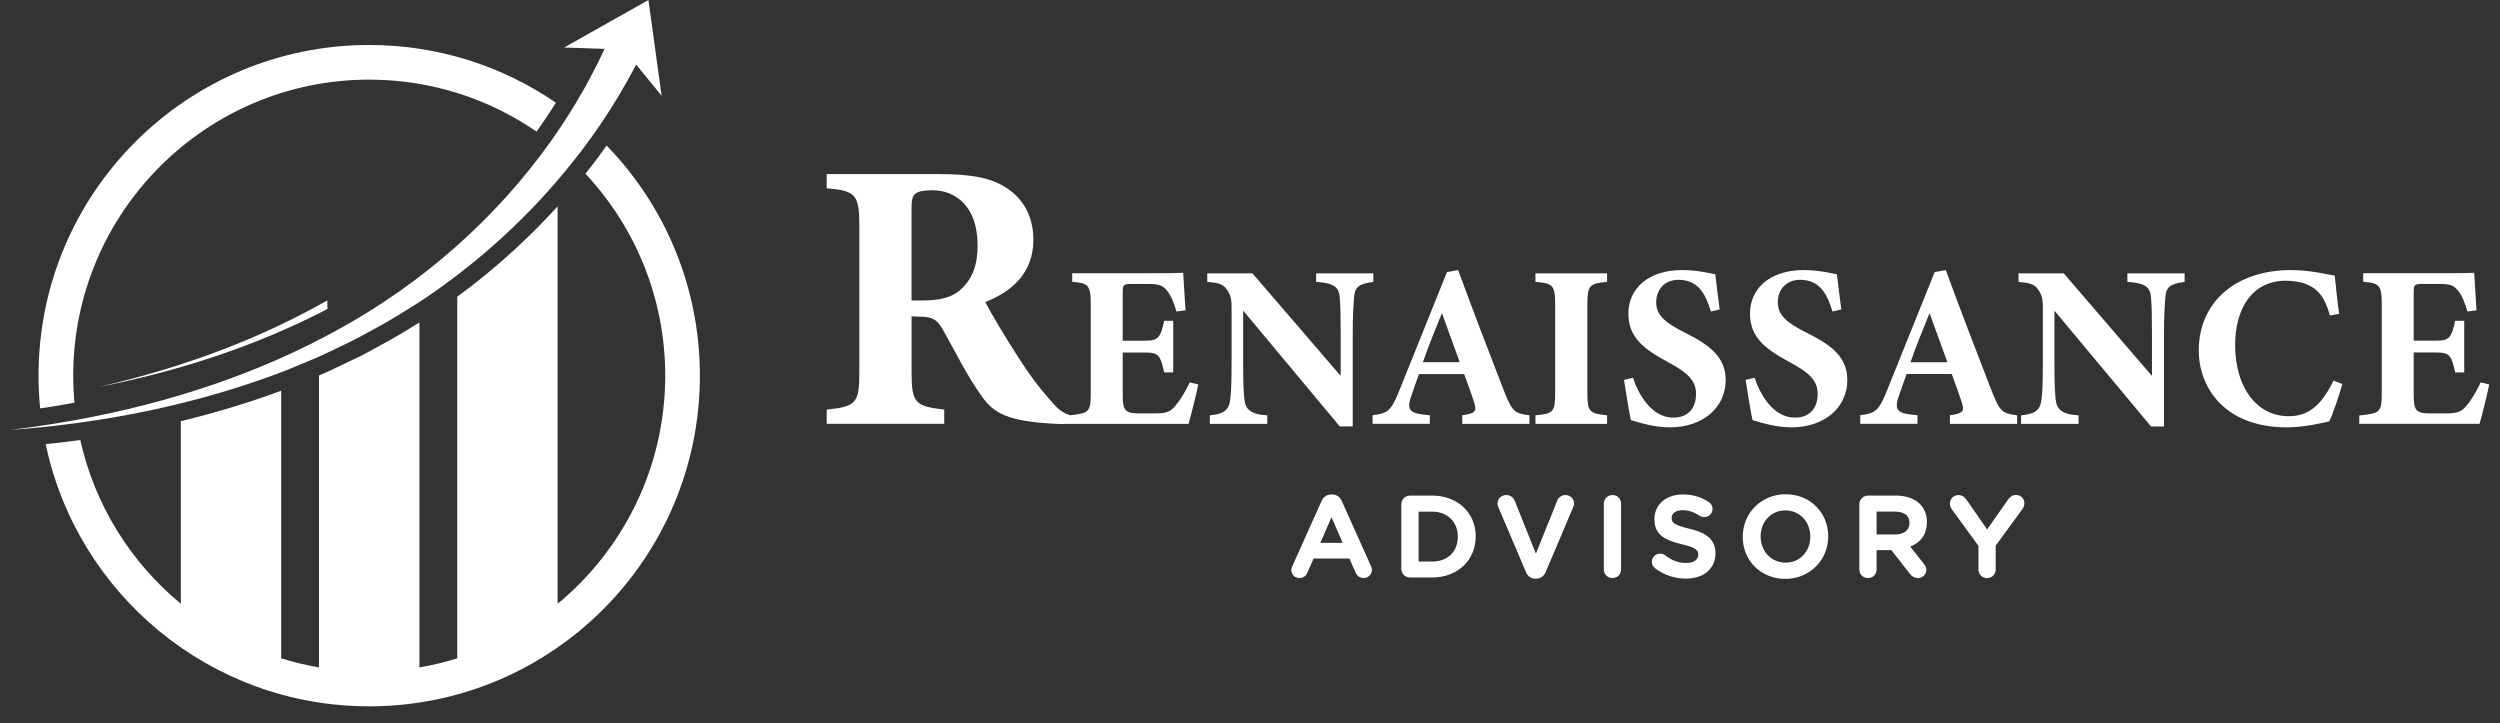
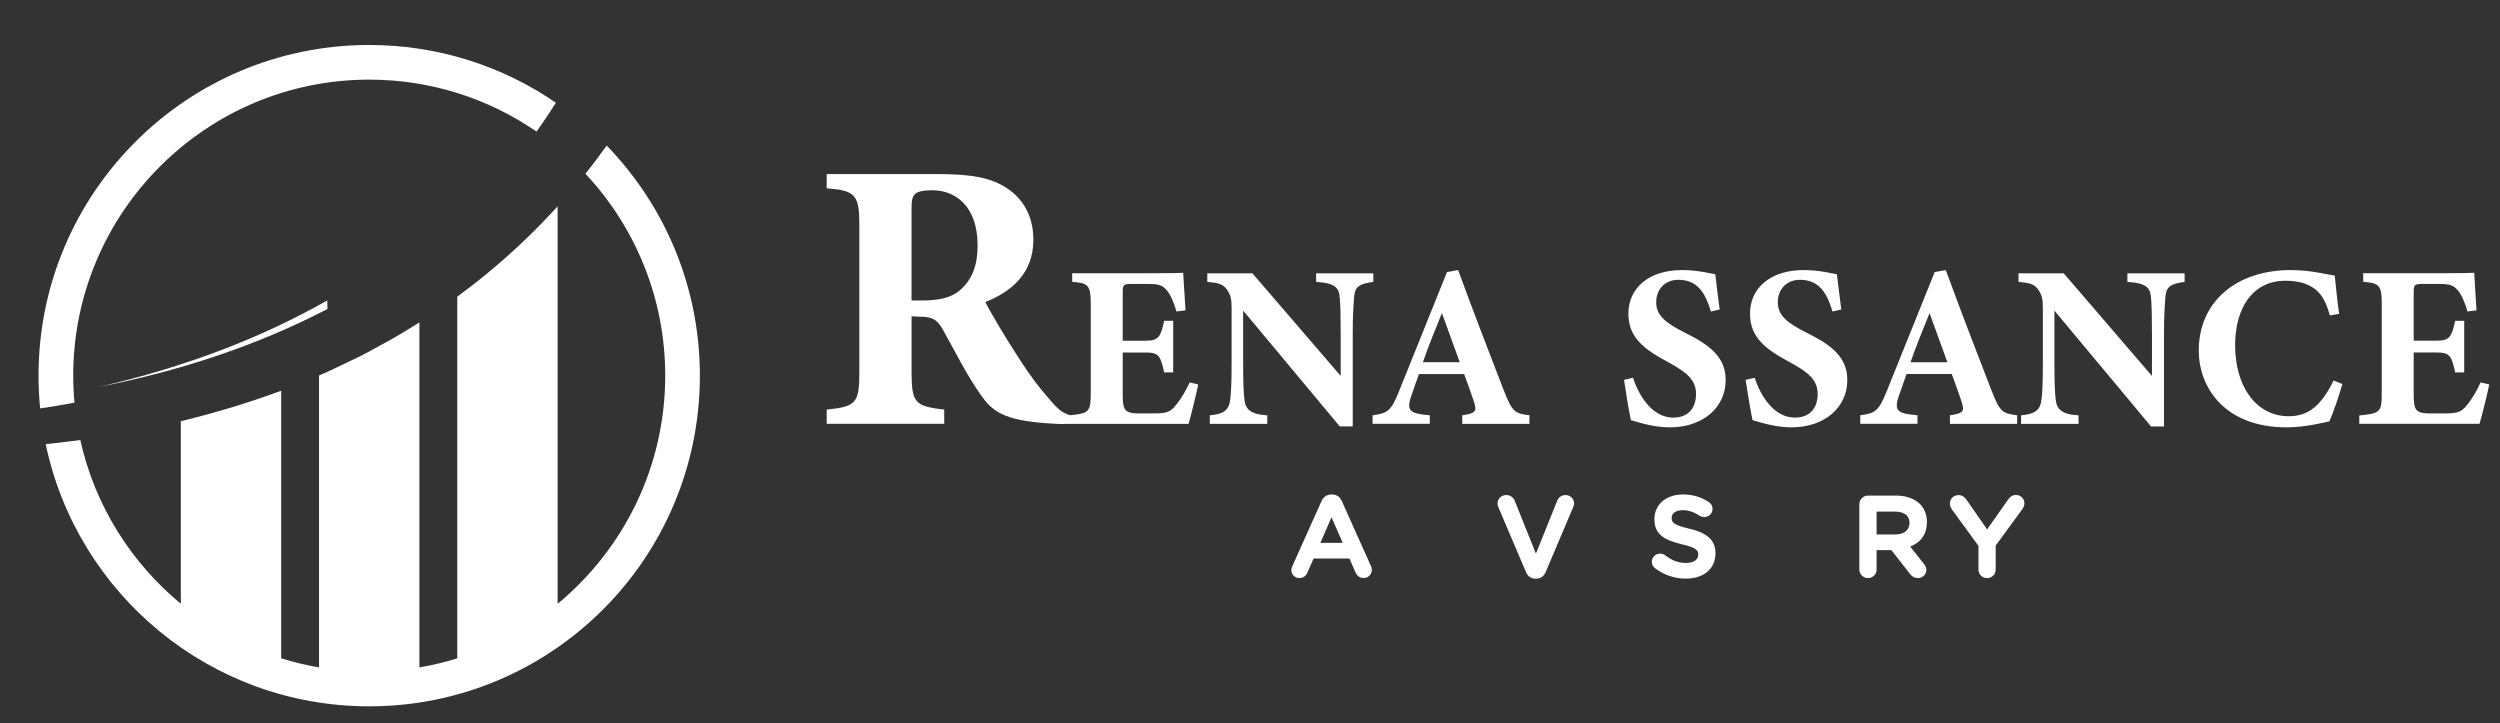
<svg xmlns="http://www.w3.org/2000/svg" width="121" height="35" viewBox="0 0 121 35" fill="none">
  <rect x="0" y="0" width="121" height="35" fill="#333333" stroke="none" />
  <path d="M15.84 14.54C14.275 15.428 12.639 16.197 10.955 16.85C8.948 17.63 6.874 18.247 4.77 18.73C8.607 17.977 12.373 16.763 15.85 14.954L15.84 14.54Z" fill="white" />
-   <path d="M32.022 4.638L30.791 3.126C30.281 4.105 29.715 5.053 29.096 5.969C28.872 6.303 28.638 6.63 28.399 6.954C28.187 7.243 27.968 7.528 27.743 7.809C25.642 10.461 23.097 12.77 20.302 14.616C19.555 15.083 18.812 15.558 18.03 15.967C17.705 16.142 17.202 16.433 16.865 16.583C16.472 16.765 15.474 17.266 15.075 17.415C14.637 17.59 13.996 17.879 13.553 18.039C10.39 19.228 7.074 20.021 3.727 20.474C3.373 20.523 3.019 20.568 2.665 20.608C2.556 20.619 2.446 20.633 2.337 20.643C2.05 20.676 1.761 20.704 1.474 20.731C1.143 20.761 0.813 20.786 0.48 20.811C0.809 20.771 1.138 20.728 1.467 20.683C1.753 20.643 2.039 20.601 2.324 20.554C2.433 20.539 2.541 20.521 2.65 20.504C3.002 20.447 3.353 20.387 3.704 20.322C8.171 19.506 12.526 18.094 16.492 15.88C20.479 13.672 23.999 10.571 26.642 6.864C26.85 6.571 27.053 6.276 27.25 5.975C27.471 5.64 27.683 5.302 27.888 4.958C28.393 4.118 28.85 3.253 29.263 2.365L27.305 2.3L31.384 0L32.022 4.638Z" fill="white" />
  <path d="M26.905 4.971C26.798 5.143 26.688 5.314 26.578 5.482C26.578 5.482 26.576 5.482 26.576 5.481C26.568 5.492 26.561 5.504 26.553 5.516C26.364 5.803 26.169 6.088 25.968 6.369C23.664 4.783 20.873 3.854 17.87 3.854C9.97 3.854 3.544 10.282 3.544 18.181C3.544 18.622 3.564 19.059 3.604 19.49C3.253 19.555 2.902 19.617 2.547 19.674C2.537 19.675 2.525 19.677 2.515 19.679C2.418 19.696 2.32 19.711 2.221 19.727C2.221 19.726 2.221 19.726 2.221 19.724C2.129 19.739 2.036 19.754 1.942 19.767C1.892 19.245 1.865 18.717 1.865 18.181C1.865 9.342 9.031 2.177 17.87 2.177C21.222 2.177 24.335 3.208 26.905 4.971Z" fill="white" />
  <path d="M33.874 18.181C33.874 27.02 26.71 34.186 17.87 34.186C10.169 34.186 3.736 28.746 2.211 21.496L2.492 21.466C2.582 21.458 2.672 21.448 2.76 21.438C3.138 21.394 3.514 21.348 3.886 21.296C4.587 24.457 6.338 27.228 8.752 29.223V20.386C8.961 20.335 9.17 20.282 9.377 20.229C9.586 20.177 9.791 20.122 9.998 20.065C10.18 20.015 10.364 19.965 10.546 19.911C10.603 19.896 10.658 19.88 10.715 19.863C10.875 19.818 11.035 19.769 11.196 19.721C11.339 19.677 11.483 19.634 11.625 19.589C11.642 19.584 11.658 19.577 11.675 19.572C11.69 19.567 11.705 19.562 11.72 19.559C11.782 19.539 11.844 19.521 11.904 19.5C12.034 19.459 12.164 19.415 12.294 19.372C12.406 19.335 12.518 19.298 12.627 19.26C12.674 19.243 12.72 19.228 12.765 19.212C12.869 19.177 12.971 19.143 13.073 19.105C13.111 19.091 13.149 19.08 13.186 19.065C13.318 19.018 13.45 18.97 13.582 18.921C13.59 18.919 13.6 18.916 13.609 18.911V31.862C14.203 32.049 14.816 32.196 15.441 32.303V18.171C15.462 18.163 15.484 18.154 15.508 18.145C15.529 18.134 15.553 18.124 15.578 18.114C15.601 18.103 15.626 18.094 15.651 18.083C15.751 18.041 15.861 17.989 15.98 17.934C16.035 17.909 16.089 17.882 16.145 17.857C16.237 17.814 16.331 17.769 16.429 17.722C16.459 17.707 16.488 17.694 16.518 17.679C16.561 17.659 16.603 17.639 16.646 17.617C16.692 17.595 16.733 17.575 16.777 17.553C16.952 17.47 17.106 17.395 17.214 17.345C17.318 17.298 17.431 17.241 17.548 17.183C17.548 17.181 17.548 17.181 17.548 17.181C17.627 17.141 17.707 17.097 17.787 17.056C17.907 16.991 18.026 16.925 18.141 16.862C18.245 16.805 18.341 16.752 18.422 16.708C19.071 16.366 19.694 15.983 20.3 15.604V32.303C20.925 32.197 21.536 32.049 22.132 31.863V14.359C22.386 14.173 22.635 13.985 22.884 13.791C22.961 13.731 23.039 13.669 23.116 13.607C23.275 13.482 23.43 13.357 23.585 13.228C23.602 13.213 23.62 13.198 23.639 13.183L23.64 13.181C23.784 13.064 23.926 12.944 24.068 12.824C24.081 12.81 24.096 12.799 24.111 12.786C24.2 12.709 24.288 12.632 24.377 12.555C24.474 12.47 24.57 12.383 24.666 12.298C24.671 12.294 24.677 12.288 24.684 12.281C24.784 12.191 24.886 12.099 24.986 12.006C25.035 11.96 25.083 11.915 25.133 11.869C25.25 11.76 25.366 11.65 25.481 11.538C25.566 11.456 25.651 11.376 25.733 11.293C25.818 11.211 25.901 11.129 25.983 11.044C26.064 10.965 26.144 10.883 26.222 10.802C26.389 10.631 26.553 10.457 26.715 10.284C26.808 10.187 26.898 10.087 26.989 9.987V29.225C30.168 26.595 32.197 22.62 32.197 18.181C32.197 14.407 30.731 10.969 28.335 8.408C28.562 8.125 28.782 7.837 28.999 7.547C28.999 7.547 28.998 7.547 28.998 7.545C29.121 7.38 29.243 7.213 29.362 7.044C32.154 9.925 33.874 13.853 33.874 18.181Z" fill="white" />
  <path d="M64.945 24.254C64.85 24.044 64.688 23.933 64.472 23.933H64.439C64.223 23.933 64.055 24.047 63.961 24.254L62.552 27.397C62.515 27.469 62.5 27.527 62.5 27.586C62.5 27.806 62.672 27.978 62.892 27.978C63.068 27.978 63.213 27.88 63.278 27.716L63.577 27.033H65.312L65.6 27.693C65.676 27.876 65.82 27.977 66.002 27.977C66.226 27.977 66.399 27.799 66.399 27.572C66.399 27.511 66.383 27.447 66.354 27.397L64.945 24.254ZM64.987 26.276H63.906L64.445 25.034L64.987 26.276Z" fill="white" />
-   <path d="M69.324 23.987H68.245C68.01 23.987 67.824 24.171 67.824 24.407V27.531C67.824 27.767 68.01 27.95 68.245 27.95H69.324C70.541 27.95 71.425 27.117 71.425 25.956C71.425 24.817 70.541 23.987 69.324 23.987ZM70.558 25.97V25.981C70.558 26.698 70.062 27.179 69.324 27.179H68.659V24.764H69.324C70.05 24.762 70.558 25.258 70.558 25.97Z" fill="white" />
  <path d="M75.769 23.96C75.565 23.96 75.421 24.096 75.371 24.229L74.338 26.798L73.319 24.253C73.247 24.067 73.095 23.96 72.9 23.96C72.664 23.96 72.481 24.141 72.481 24.37C72.481 24.448 72.504 24.51 72.526 24.56L73.855 27.684C73.942 27.893 74.104 28.007 74.311 28.007H74.349C74.563 28.007 74.723 27.895 74.812 27.684L76.146 24.538C76.158 24.51 76.186 24.438 76.186 24.365C76.183 24.137 76.001 23.96 75.769 23.96Z" fill="white" />
-   <path d="M78.046 23.96C77.81 23.96 77.625 24.142 77.625 24.375V27.564C77.625 27.796 77.81 27.978 78.046 27.978C78.278 27.978 78.46 27.796 78.46 27.564V24.375C78.462 24.142 78.28 23.96 78.046 23.96Z" fill="white" />
  <path d="M81.749 25.585C80.99 25.405 80.908 25.284 80.908 25.059C80.908 24.84 81.123 24.692 81.442 24.692C81.719 24.692 81.982 24.778 82.272 24.967C82.341 25.009 82.411 25.027 82.489 25.027C82.708 25.027 82.887 24.852 82.887 24.635C82.887 24.464 82.79 24.349 82.703 24.299C82.334 24.052 81.923 23.932 81.452 23.932C80.639 23.932 80.073 24.419 80.073 25.127C80.073 25.875 80.56 26.139 81.402 26.343C82.14 26.513 82.195 26.65 82.195 26.852C82.195 27.091 81.963 27.247 81.606 27.247C81.237 27.247 80.915 27.128 80.592 26.872C80.524 26.821 80.444 26.796 80.347 26.796C80.126 26.796 79.949 26.971 79.949 27.188C79.949 27.317 80.011 27.437 80.113 27.51C80.547 27.833 81.058 28.005 81.589 28.005C82.464 28.005 83.029 27.527 83.029 26.777C83.029 26.002 82.414 25.747 81.749 25.585Z" fill="white" />
-   <path d="M86.422 23.922C85.258 23.922 84.348 24.822 84.348 25.981C84.348 27.142 85.234 28.018 86.412 28.018C87.576 28.018 88.486 27.118 88.486 25.959C88.486 24.797 87.599 23.922 86.422 23.922ZM87.619 25.969V25.981C87.619 26.694 87.105 27.232 86.422 27.232C85.734 27.232 85.214 26.689 85.214 25.959C85.214 25.243 85.729 24.703 86.412 24.703C87.1 24.702 87.619 25.248 87.619 25.969Z" fill="white" />
  <path d="M93.264 25.27C93.264 24.922 93.147 24.62 92.923 24.391C92.653 24.128 92.253 23.987 91.769 23.987H90.413C90.178 23.987 89.992 24.171 89.992 24.407V27.564C89.992 27.797 90.178 27.979 90.413 27.979C90.645 27.979 90.827 27.797 90.827 27.564V26.628H91.544L92.439 27.771C92.542 27.912 92.671 27.979 92.831 27.979C93.025 27.979 93.235 27.828 93.235 27.586C93.235 27.449 93.172 27.359 93.108 27.279L92.454 26.454C92.978 26.253 93.264 25.841 93.264 25.27ZM92.419 25.308V25.318C92.419 25.659 92.151 25.869 91.721 25.869H90.827V24.762H91.716C91.978 24.762 92.419 24.834 92.419 25.308Z" fill="white" />
  <path d="M97.572 23.955C97.418 23.955 97.291 24.032 97.182 24.192L96.177 25.625L95.188 24.199C95.118 24.097 95.003 23.962 94.794 23.962C94.559 23.962 94.375 24.139 94.375 24.366C94.375 24.463 94.405 24.555 94.467 24.648L95.758 26.422V27.567C95.758 27.8 95.94 27.982 96.172 27.982C96.407 27.982 96.591 27.8 96.591 27.567V26.407L97.872 24.655C97.944 24.558 97.981 24.461 97.981 24.366C97.981 24.131 97.805 23.955 97.572 23.955Z" fill="white" />
  <path d="M56.895 19.629C56.648 19.931 56.481 20.01 55.853 20.01H55.057C54.362 19.998 54.339 19.763 54.339 18.99V17.061H55.426C56.075 17.061 56.166 17.196 56.346 18.024H56.783V15.526H56.346C56.177 16.323 56.065 16.49 55.437 16.49H54.339V14.147C54.339 13.766 54.384 13.742 54.809 13.742H55.538C56.109 13.742 56.256 13.809 56.458 14.035C56.648 14.237 56.839 14.696 56.94 15.077L57.378 15.02C57.333 14.325 57.278 13.405 57.266 13.203C57.109 13.215 56.717 13.225 55.539 13.225H51.895V13.639C52.658 13.706 52.792 13.774 52.792 14.726V19.01C52.792 19.925 52.725 20.003 51.787 20.1C51.247 19.915 51.092 19.656 50.665 19.173C50.31 18.764 49.901 18.262 49.252 17.239C48.694 16.384 47.969 15.175 47.69 14.618C48.918 14.133 50.015 13.26 50.015 11.605C50.015 10.453 49.512 9.634 48.769 9.132C48.006 8.611 47.059 8.425 45.404 8.425H40.012V9.113C41.406 9.225 41.592 9.429 41.592 10.899V18.021C41.592 19.527 41.425 19.676 40.012 19.825V20.513H45.701V19.825C44.307 19.658 44.12 19.527 44.12 18.021V15.309L44.492 15.327C45.087 15.327 45.347 15.439 45.626 15.94C46.259 17.056 46.799 18.19 47.542 19.213C48.099 19.995 48.776 20.404 51.137 20.514C51.361 20.533 51.593 20.514 51.705 20.514H57.525C57.625 20.2 57.939 18.911 57.996 18.609L57.582 18.509C57.4 18.889 57.174 19.304 56.895 19.629ZM46.443 14.062C46.034 14.415 45.421 14.544 44.621 14.544H44.118V10.1C44.118 9.728 44.155 9.506 44.285 9.394C44.397 9.282 44.639 9.209 45.14 9.209C46.182 9.209 47.316 9.915 47.316 11.886C47.316 12.836 47.056 13.542 46.443 14.062Z" fill="white" />
  <path d="M60.225 19.304C60.192 18.978 60.168 18.541 60.168 17.566V15.032L64.844 20.638H65.472V16.176C65.472 15.201 65.506 14.82 65.539 14.383C65.573 13.878 65.786 13.733 66.469 13.643V13.229H63.7V13.643C64.631 13.7 64.811 13.935 64.844 14.416C64.878 14.83 64.889 15.201 64.889 16.176V18.195L60.618 13.229H58.432V13.643C58.903 13.688 59.171 13.721 59.373 14.002C59.587 14.294 59.609 14.54 59.609 14.91V17.567C59.609 18.542 59.587 18.947 59.542 19.351C59.475 19.878 59.195 20.045 58.555 20.102V20.516H61.336V20.102C60.506 20.055 60.269 19.798 60.225 19.304Z" fill="white" />
  <path d="M69.206 20.1C68.321 20.021 68.05 19.931 68.286 19.225C68.397 18.878 68.555 18.452 68.678 18.104H70.864C71.033 18.554 71.211 19.058 71.323 19.394C71.48 19.876 71.48 19.998 70.774 20.1V20.514H74.025V20.1C73.297 20.01 73.195 19.931 72.781 18.889C72.053 17.017 71.29 15.022 70.572 13.069L70.034 13.169L67.701 18.966C67.32 19.908 67.14 20.008 66.434 20.098V20.512H69.202V20.1H69.206ZM69.789 15.155L70.652 17.532H68.868C69.149 16.713 69.463 15.962 69.789 15.155Z" fill="white" />
-   <path d="M77.782 20.101C76.93 20.01 76.828 19.944 76.828 19.013V14.742C76.828 13.8 76.94 13.721 77.782 13.643V13.229H74.316V13.643C75.158 13.71 75.27 13.8 75.27 14.742V19.013C75.27 19.955 75.17 20.022 74.316 20.101V20.515H77.782V20.101Z" fill="white" />
  <path d="M81.561 16.108C80.574 15.616 80.16 15.245 80.16 14.629C80.16 14.001 80.585 13.542 81.237 13.542C82.269 13.542 82.583 14.36 82.807 15.078L83.232 14.978C83.142 14.271 83.064 13.689 83.019 13.273C82.772 13.239 82.189 13.071 81.415 13.071C79.734 13.071 78.814 14.001 78.814 15.178C78.814 16.344 79.577 16.905 80.743 17.533C81.684 18.037 82.088 18.418 82.088 19.069C82.088 19.788 81.674 20.213 80.99 20.213C79.891 20.213 79.263 18.991 79.039 18.285L78.602 18.385C78.68 18.912 78.87 20.078 78.937 20.335C79.465 20.492 80.103 20.683 80.821 20.683C82.424 20.683 83.523 19.719 83.523 18.395C83.521 17.286 82.76 16.703 81.561 16.108Z" fill="white" />
  <path d="M87.448 16.108C86.46 15.616 86.046 15.245 86.046 14.629C86.046 14.001 86.472 13.542 87.124 13.542C88.156 13.542 88.469 14.36 88.693 15.078L89.119 14.978C89.029 14.271 88.951 13.689 88.905 13.273C88.658 13.239 88.075 13.071 87.302 13.071C85.621 13.071 84.7 14.001 84.7 15.178C84.7 16.344 85.464 16.905 86.629 17.533C87.571 18.037 87.975 18.418 87.975 19.069C87.975 19.788 87.561 20.213 86.876 20.213C85.778 20.213 85.15 18.991 84.926 18.285L84.488 18.385C84.567 18.912 84.757 20.078 84.824 20.335C85.352 20.492 85.99 20.683 86.708 20.683C88.311 20.683 89.41 19.719 89.41 18.395C89.41 17.286 88.648 16.703 87.448 16.108Z" fill="white" />
  <path d="M94.377 20.1V20.514H97.629V20.1C96.901 20.01 96.799 19.931 96.385 18.889C95.657 17.017 94.893 15.022 94.175 13.069L93.638 13.169L91.305 18.966C90.924 19.908 90.743 20.008 90.037 20.098V20.512H92.806V20.098C91.921 20.02 91.65 19.93 91.886 19.223C91.998 18.876 92.155 18.45 92.278 18.103H94.464C94.633 18.552 94.812 19.056 94.924 19.392C95.084 19.876 95.084 20 94.377 20.1ZM92.47 17.533C92.751 16.715 93.065 15.963 93.391 15.157L94.254 17.533H92.47Z" fill="white" />
  <path d="M102.966 13.643C103.896 13.699 104.077 13.935 104.11 14.416C104.143 14.83 104.155 15.201 104.155 16.176V18.195L99.883 13.228H97.697V13.643C98.168 13.688 98.437 13.721 98.639 14.002C98.853 14.294 98.874 14.539 98.874 14.91V17.567C98.874 18.542 98.853 18.946 98.808 19.351C98.741 19.878 98.46 20.045 97.821 20.102V20.516H100.601V20.102C99.771 20.057 99.536 19.8 99.491 19.305C99.457 18.98 99.434 18.542 99.434 17.567V15.034L104.11 20.64H104.738V16.178C104.738 15.202 104.771 14.822 104.805 14.384C104.838 13.88 105.052 13.734 105.735 13.644V13.23H102.966V13.643Z" fill="white" />
  <path d="M110.77 20.145C109.234 20.145 108.18 18.755 108.18 16.703C108.18 14.943 108.998 13.587 110.625 13.587C110.927 13.587 111.331 13.632 111.6 13.744C112.195 13.979 112.53 14.393 112.766 15.268L113.215 15.19C113.137 14.697 113.058 13.867 113.001 13.34C112.721 13.306 111.857 13.071 110.882 13.071C108.192 13.071 106.42 14.641 106.42 16.962C106.42 18.745 107.664 20.684 110.68 20.684C111.532 20.684 112.452 20.46 112.742 20.392C112.921 20 113.213 19.148 113.37 18.587L112.945 18.418C112.34 19.651 111.712 20.145 110.77 20.145Z" fill="white" />
  <path d="M120.064 18.508C119.886 18.889 119.66 19.305 119.38 19.629C119.133 19.931 118.966 20.009 118.338 20.009H117.541C116.846 19.998 116.823 19.762 116.823 18.989V17.06H117.91C118.56 17.06 118.65 17.196 118.83 18.024H119.268V15.526H118.83C118.662 16.322 118.55 16.489 117.922 16.489H116.823V14.146C116.823 13.765 116.868 13.742 117.294 13.742H118.022C118.593 13.742 118.74 13.809 118.942 14.034C119.133 14.236 119.323 14.696 119.425 15.076L119.862 15.02C119.817 14.325 119.762 13.405 119.751 13.203C119.594 13.214 119.201 13.224 118.024 13.224H114.38V13.639C115.143 13.705 115.277 13.774 115.277 14.726V19.009C115.277 19.951 115.21 20.008 114.189 20.108V20.512H120.009C120.11 20.198 120.424 18.909 120.48 18.607L120.064 18.508Z" fill="white" />
</svg>